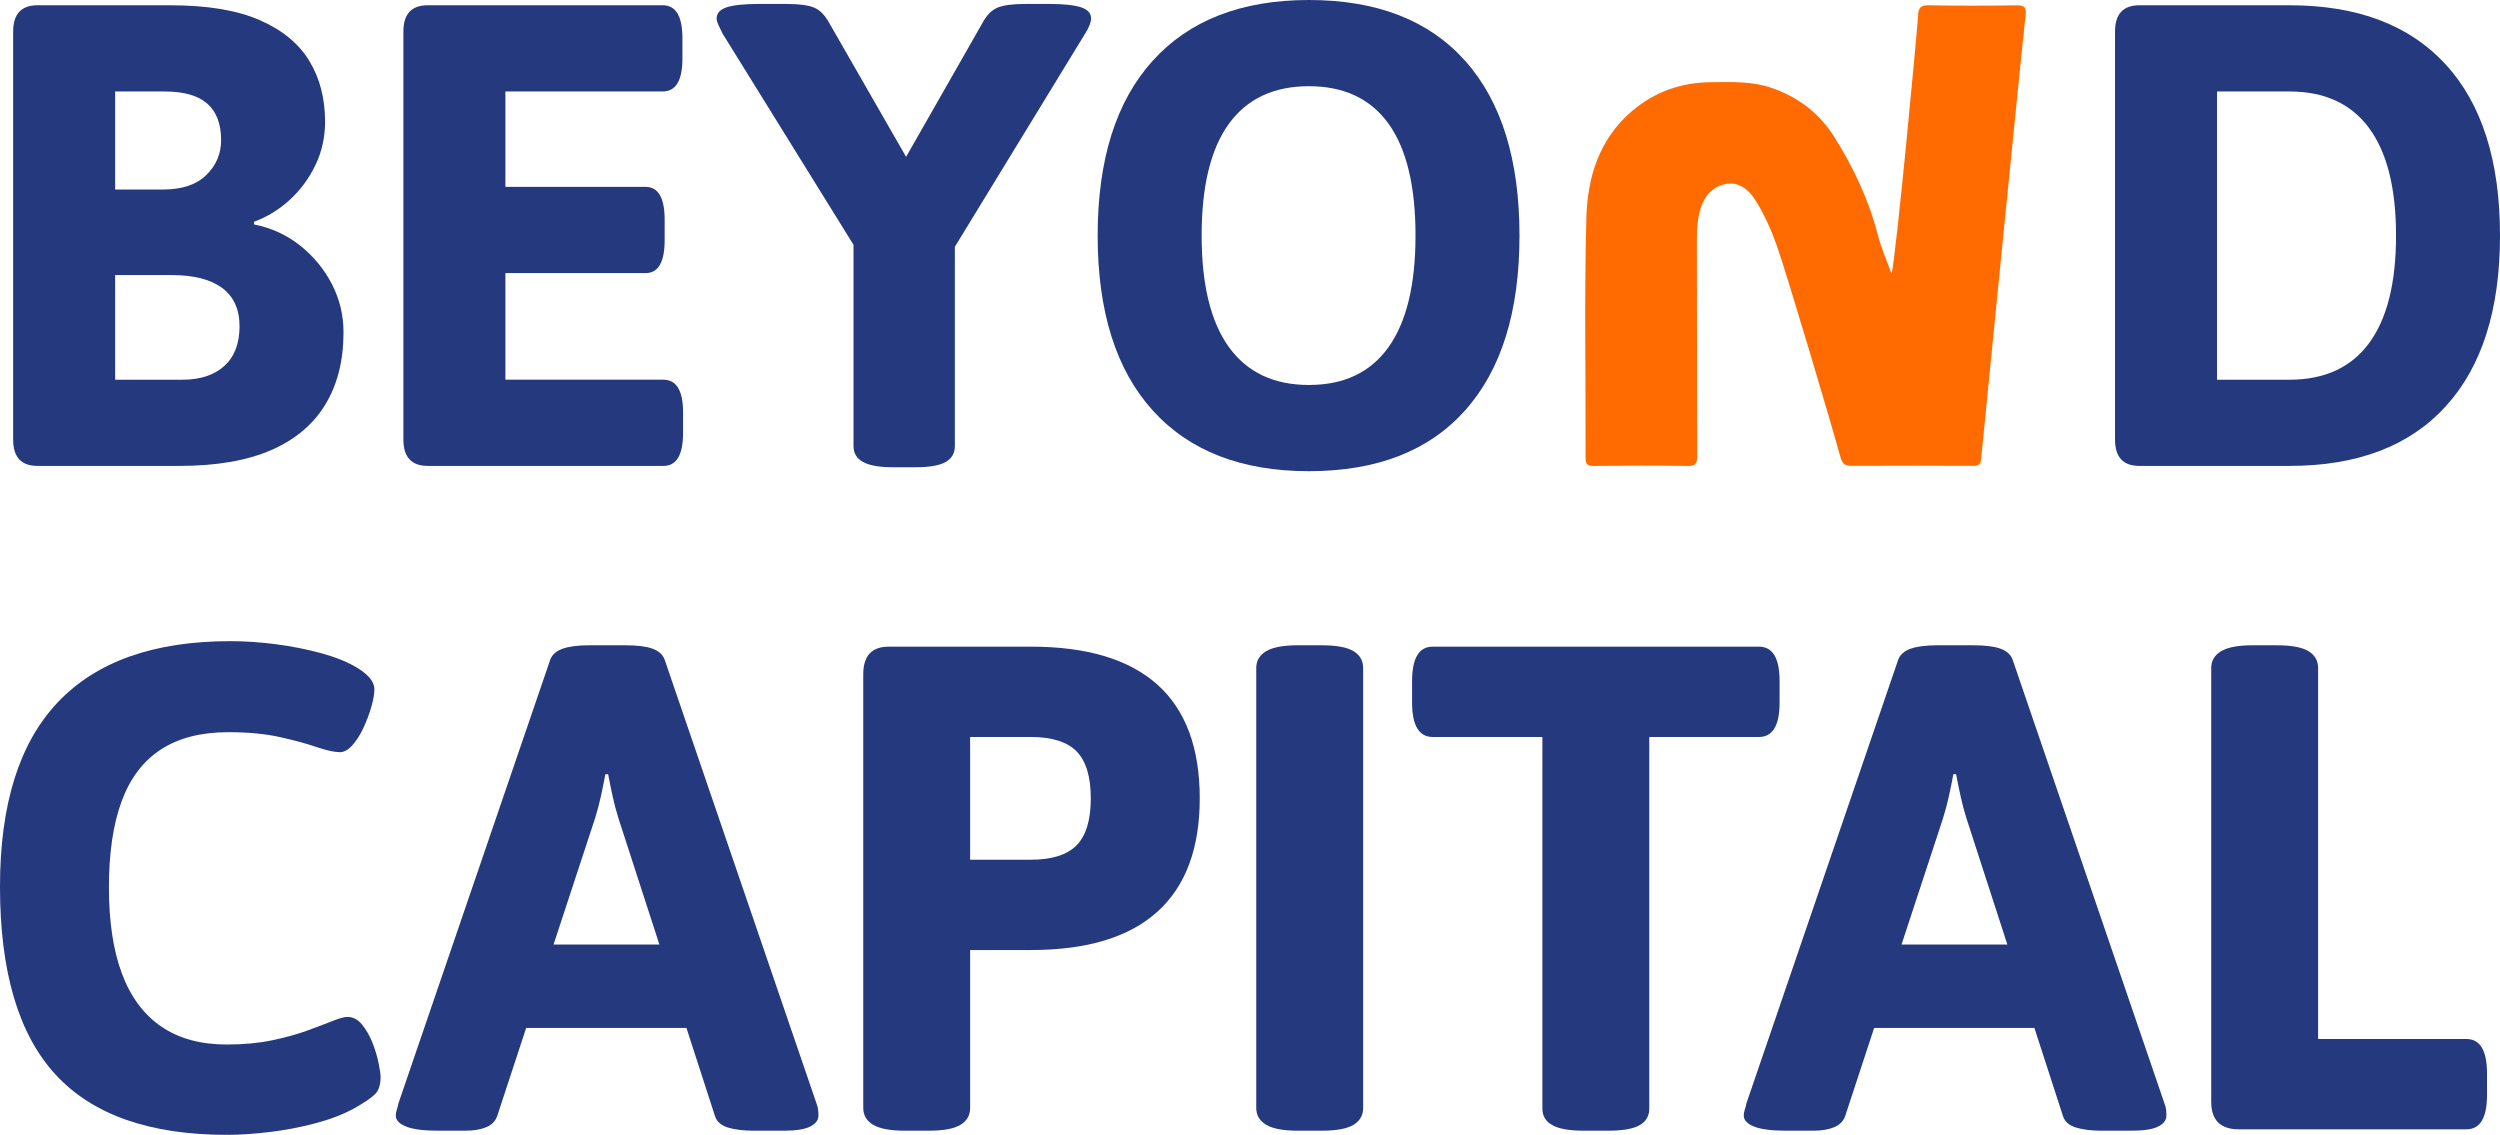
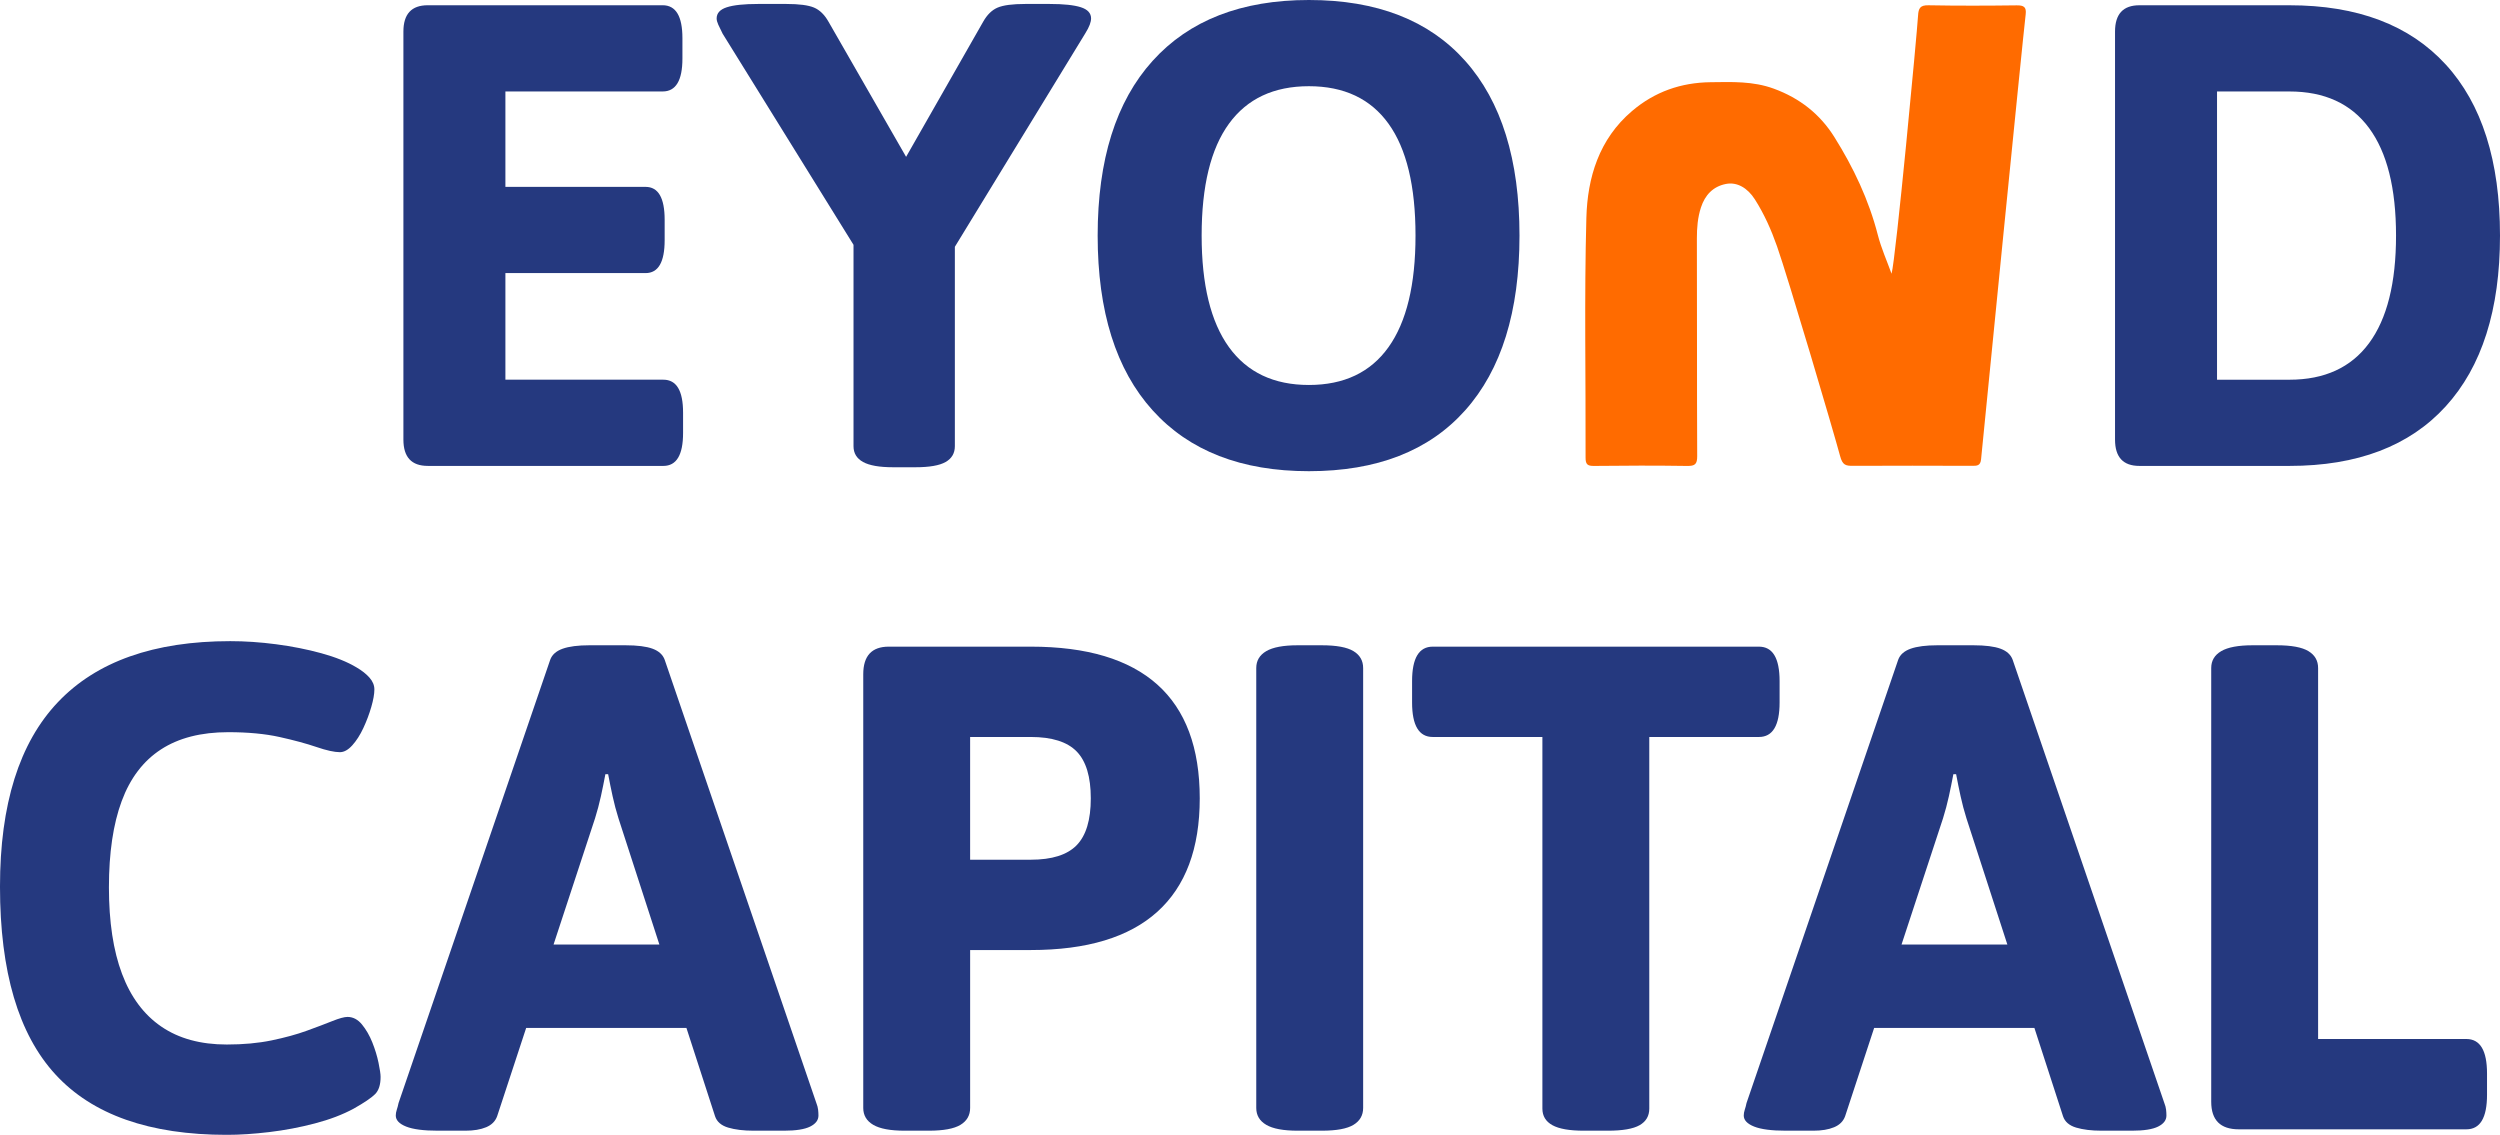
<svg xmlns="http://www.w3.org/2000/svg" id="b" data-name="Calque 2" width="223.672" height="101.532" viewBox="0 0 223.672 101.532">
  <g id="c" data-name="Calque 1">
    <g>
      <g>
        <path d="m33.312,93.265c-.247-.616-.555-1.151-.925-1.603-.371-.452-.802-.679-1.296-.679-.288,0-.74.124-1.358.371-.616.247-1.378.535-2.283.864-.905.33-1.954.616-3.146.864-1.193.247-2.529.37-4.01.37-2.344,0-4.298-.534-5.861-1.604-1.563-1.068-2.735-2.641-3.516-4.719-.782-2.076-1.172-4.657-1.172-7.741s.38-5.654,1.141-7.711c.761-2.056,1.933-3.598,3.517-4.627,1.582-1.027,3.587-1.542,6.015-1.542,1.768,0,3.3.144,4.595.432s2.396.586,3.3.894c.904.309,1.604.463,2.098.463.37,0,.74-.205,1.11-.616.37-.411.699-.926.987-1.543.287-.616.524-1.243.709-1.881.185-.637.278-1.162.278-1.573,0-.371-.144-.719-.432-1.049-.288-.329-.678-.637-1.172-.926-.823-.493-1.872-.914-3.146-1.265-1.275-.349-2.621-.616-4.04-.802s-2.787-.278-4.103-.278c-6.827,0-11.968,1.82-15.422,5.46-3.455,3.639-5.181,9.14-5.181,16.502,0,7.609,1.655,13.212,4.966,16.81,3.31,3.6,8.421,5.398,15.329,5.398,1.151,0,2.416-.083,3.794-.247,1.378-.164,2.735-.421,4.071-.771,1.337-.349,2.499-.792,3.486-1.327.946-.534,1.582-.966,1.913-1.296.329-.329.493-.843.493-1.542,0-.247-.061-.668-.185-1.265-.123-.596-.308-1.203-.555-1.82Z" fill="#25397f" />
        <path d="m73.04,98.694l-13.572-39.666c-.165-.452-.525-.781-1.08-.987-.555-.205-1.368-.309-2.437-.309h-3.207c-1.029,0-1.831.103-2.407.309-.576.206-.946.535-1.11.987l-13.572,39.666c-.041.206-.092.402-.154.586-.061.185-.092.361-.092.525,0,.412.309.74.926.987.616.247,1.562.37,2.838.37h2.467c.74,0,1.358-.103,1.851-.309.494-.205.823-.533.988-.987l2.596-7.897h14.339l2.559,7.897c.164.494.555.833,1.172,1.018s1.377.278,2.283.278h2.714c1.069,0,1.851-.123,2.344-.37.494-.247.74-.575.74-.987,0-.164-.01-.34-.031-.525-.021-.185-.072-.38-.154-.586Zm-23.514-14.188l3.711-11.289c.205-.657.38-1.316.525-1.974.143-.657.278-1.316.401-1.975h.247c.123.659.257,1.317.401,1.975.143.658.318,1.316.524,1.974l3.659,11.289h-9.467Z" fill="#25397f" />
        <path d="m92.225,57.855h-12.708c-1.522,0-2.283.823-2.283,2.468v38.803c0,.659.298,1.163.895,1.512.595.35,1.531.524,2.807.524h2.159c1.316,0,2.262-.174,2.838-.524.575-.349.864-.853.864-1.512v-14.127h5.429c5.017,0,8.79-1.141,11.32-3.424,2.529-2.283,3.794-5.664,3.794-10.148,0-4.523-1.265-7.917-3.794-10.178-2.53-2.262-6.303-3.394-11.32-3.394Zm4.102,17.767c-.844.864-2.211,1.296-4.102,1.296h-5.429v-10.981h5.429c1.891,0,3.259.432,4.102,1.296.843.864,1.265,2.262,1.265,4.194s-.422,3.332-1.265,4.195Z" fill="#25397f" />
        <path d="m121.095,58.257c-.576-.35-1.522-.525-2.838-.525h-2.159c-1.275,0-2.211.175-2.807.525-.597.35-.895.854-.895,1.511v39.358c0,.659.298,1.163.895,1.512.595.35,1.531.524,2.807.524h2.159c1.316,0,2.262-.174,2.838-.524.575-.349.864-.853.864-1.512v-39.358c0-.657-.288-1.161-.864-1.511Z" fill="#25397f" />
        <path d="m159.218,62.852v-1.912c0-2.056-.616-3.085-1.851-3.085h-29.179c-1.234,0-1.851,1.029-1.851,3.085v1.912c0,2.057.616,3.085,1.851,3.085h9.808v33.251c0,.658.298,1.152.895,1.481.595.33,1.531.493,2.807.493h2.159c1.316,0,2.262-.164,2.838-.493.575-.329.864-.823.864-1.481v-33.251h9.808c1.234,0,1.851-1.028,1.851-3.085Z" fill="#25397f" />
        <path d="m193.642,98.694l-13.572-39.666c-.165-.452-.525-.781-1.08-.987-.555-.205-1.368-.309-2.437-.309h-3.207c-1.029,0-1.831.103-2.407.309-.576.206-.946.535-1.11.987l-13.572,39.666c-.041.206-.092.402-.154.586-.061.185-.092.361-.092.525,0,.412.309.74.926.987.616.247,1.562.37,2.838.37h2.467c.74,0,1.358-.103,1.851-.309.494-.205.823-.533.988-.987l2.596-7.897h14.339l2.559,7.897c.164.494.555.833,1.172,1.018s1.377.278,2.283.278h2.714c1.069,0,1.851-.123,2.344-.37.494-.247.74-.575.74-.987,0-.164-.01-.34-.031-.525-.021-.185-.072-.38-.154-.586Zm-23.514-14.188l3.711-11.289c.205-.657.38-1.316.525-1.974.143-.657.278-1.316.401-1.975h.247c.123.659.257,1.317.401,1.975.143.658.318,1.316.524,1.974l3.659,11.289h-9.467Z" fill="#25397f" />
        <path d="m220.661,92.957h-13.263v-33.189c0-.657-.288-1.161-.864-1.511-.576-.35-1.522-.525-2.838-.525h-2.159c-1.275,0-2.211.175-2.807.525-.597.35-.895.854-.895,1.511v38.803c0,1.646.822,2.468,2.468,2.468h20.357c1.234,0,1.851-1.027,1.851-3.084v-1.913c0-2.056-.617-3.084-1.851-3.084Z" fill="#25397f" />
      </g>
      <g>
-         <path d="m3.356,41.685h12.659c3.336,0,6.084-.471,8.243-1.413,2.158-.942,3.777-2.305,4.857-4.092,1.079-1.786,1.619-3.934,1.619-6.447,0-1.531-.344-2.964-1.03-4.298-.687-1.334-1.629-2.482-2.827-3.445-1.197-.961-2.581-1.598-4.15-1.913v-.236c1.177-.431,2.247-1.089,3.208-1.972.962-.884,1.727-1.923,2.296-3.12.569-1.197.854-2.483.854-3.857,0-2.08-.471-3.895-1.413-5.446-.943-1.55-2.424-2.767-4.446-3.65-2.022-.884-4.701-1.325-8.037-1.325H3.356C1.903.471,1.177,1.256,1.177,2.826v36.504c0,1.571.726,2.355,2.178,2.355ZM10.303,8.184h4.416c1.726,0,3.003.363,3.827,1.089.824.727,1.236,1.816,1.236,3.268,0,1.217-.441,2.258-1.325,3.12-.883.864-2.169,1.295-3.857,1.295h-4.298v-8.772Zm0,16.427h5.064c1.962,0,3.464.383,4.504,1.148,1.04.765,1.56,1.914,1.56,3.445s-.451,2.708-1.354,3.533c-.904.824-2.159,1.236-3.768,1.236h-6.006v-9.362Z" fill="#25397f" />
        <path d="m38.27,41.685h21.078c1.178,0,1.766-.98,1.766-2.944v-1.826c0-1.962-.588-2.944-1.766-2.944h-14.13v-9.538h12.541c1.138,0,1.707-.981,1.707-2.944v-1.825c0-1.962-.569-2.944-1.707-2.944h-12.541v-8.537h14.072c1.177,0,1.766-.981,1.766-2.944v-1.825c0-1.962-.589-2.944-1.766-2.944h-21.02c-1.453,0-2.178.786-2.178,2.355v36.504c0,1.571.726,2.355,2.178,2.355Z" fill="#25397f" />
        <path d="m64.646,3.003l11.717,18.9v18.017c0,.628.284,1.1.854,1.413.568.314,1.462.471,2.679.471h2.002c1.256,0,2.158-.156,2.708-.471.549-.314.824-.785.824-1.413v-17.84l11.657-19.076c.196-.314.333-.579.412-.795.078-.215.118-.403.118-.559,0-.471-.304-.804-.912-1.001-.609-.196-1.541-.295-2.796-.295h-2.178c-1.14,0-1.964.109-2.473.324-.511.216-.942.639-1.296,1.266l-6.895,12.089-6.941-12.089c-.354-.627-.786-1.05-1.296-1.266-.511-.215-1.335-.324-2.473-.324h-2.531c-1.256,0-2.189.098-2.797.295-.609.197-.912.53-.912,1.001,0,.157.05.344.147.559.098.216.226.481.383.795Z" fill="#25397f" />
        <path d="m135.947,21.078c0-6.79-1.619-12.001-4.858-15.632-3.238-3.63-7.899-5.446-13.983-5.446-6.045,0-10.707,1.816-13.984,5.446-3.277,3.631-4.916,8.842-4.916,15.632s1.638,12.002,4.916,15.632c3.277,3.632,7.939,5.447,13.984,5.447,6.084,0,10.745-1.815,13.983-5.447,3.239-3.63,4.858-8.84,4.858-15.632Zm-11.717,9.98c-1.61,2.258-3.985,3.385-7.124,3.385s-5.525-1.128-7.154-3.385c-1.629-2.257-2.443-5.583-2.443-9.98,0-4.435.815-7.772,2.443-10.009,1.629-2.238,4.013-3.356,7.154-3.356s5.514,1.119,7.124,3.356c1.609,2.237,2.414,5.573,2.414,10.009,0,4.397-.805,7.723-2.414,9.98Z" fill="#25397f" />
        <path d="m218.815,5.77c-3.238-3.533-7.9-5.299-13.984-5.299h-13.424c-1.453,0-2.178.786-2.178,2.355v36.504c0,1.571.726,2.355,2.178,2.355h13.424c6.084,0,10.746-1.775,13.984-5.329,3.238-3.552,4.857-8.645,4.857-15.279,0-6.672-1.619-11.775-4.857-15.308Zm-6.86,24.935c-1.609,2.178-3.984,3.268-7.124,3.268h-6.476V8.184h6.476c3.14,0,5.515,1.089,7.124,3.268,1.609,2.178,2.415,5.387,2.415,9.626s-.805,7.449-2.415,9.627Z" fill="#25397f" />
        <path d="m169.234,24.492c.382-1.313,2.283-21.56,2.372-23.093.038-.657.185-.941.929-.927,2.632.049,5.265.041,7.897.007.634-.008.882.147.803.804-.282,2.367-3.728,37.097-3.991,39.811-.057.584-.367.584-.81.583-3.548-.013-7.096-.018-10.645,0-.657.003-.939-.055-1.158-.878-.557-2.091-4.662-15.978-5.644-18.765-.52-1.477-1.14-2.872-1.975-4.187-.655-1.033-1.598-1.587-2.596-1.39-1.167.23-1.877,1.008-2.234,2.104-.292.897-.367,1.823-.364,2.774.021,6.49-.002,12.981.028,19.471.003.725-.198.892-.9.881-2.775-.042-5.551-.034-8.326-.001-.597.007-.763-.142-.761-.75.022-7.148-.121-14.3.071-21.443.097-3.608,1.129-7.041,4.083-9.557,2.035-1.734,4.395-2.551,7.032-2.581,1.899-.022,3.785-.107,5.654.577,2.328.852,4.132,2.276,5.419,4.33,1.711,2.73,3.082,5.621,3.89,8.767.304,1.182.812,2.311,1.227,3.464Z" fill="#ff6b00" />
      </g>
    </g>
  </g>
</svg>